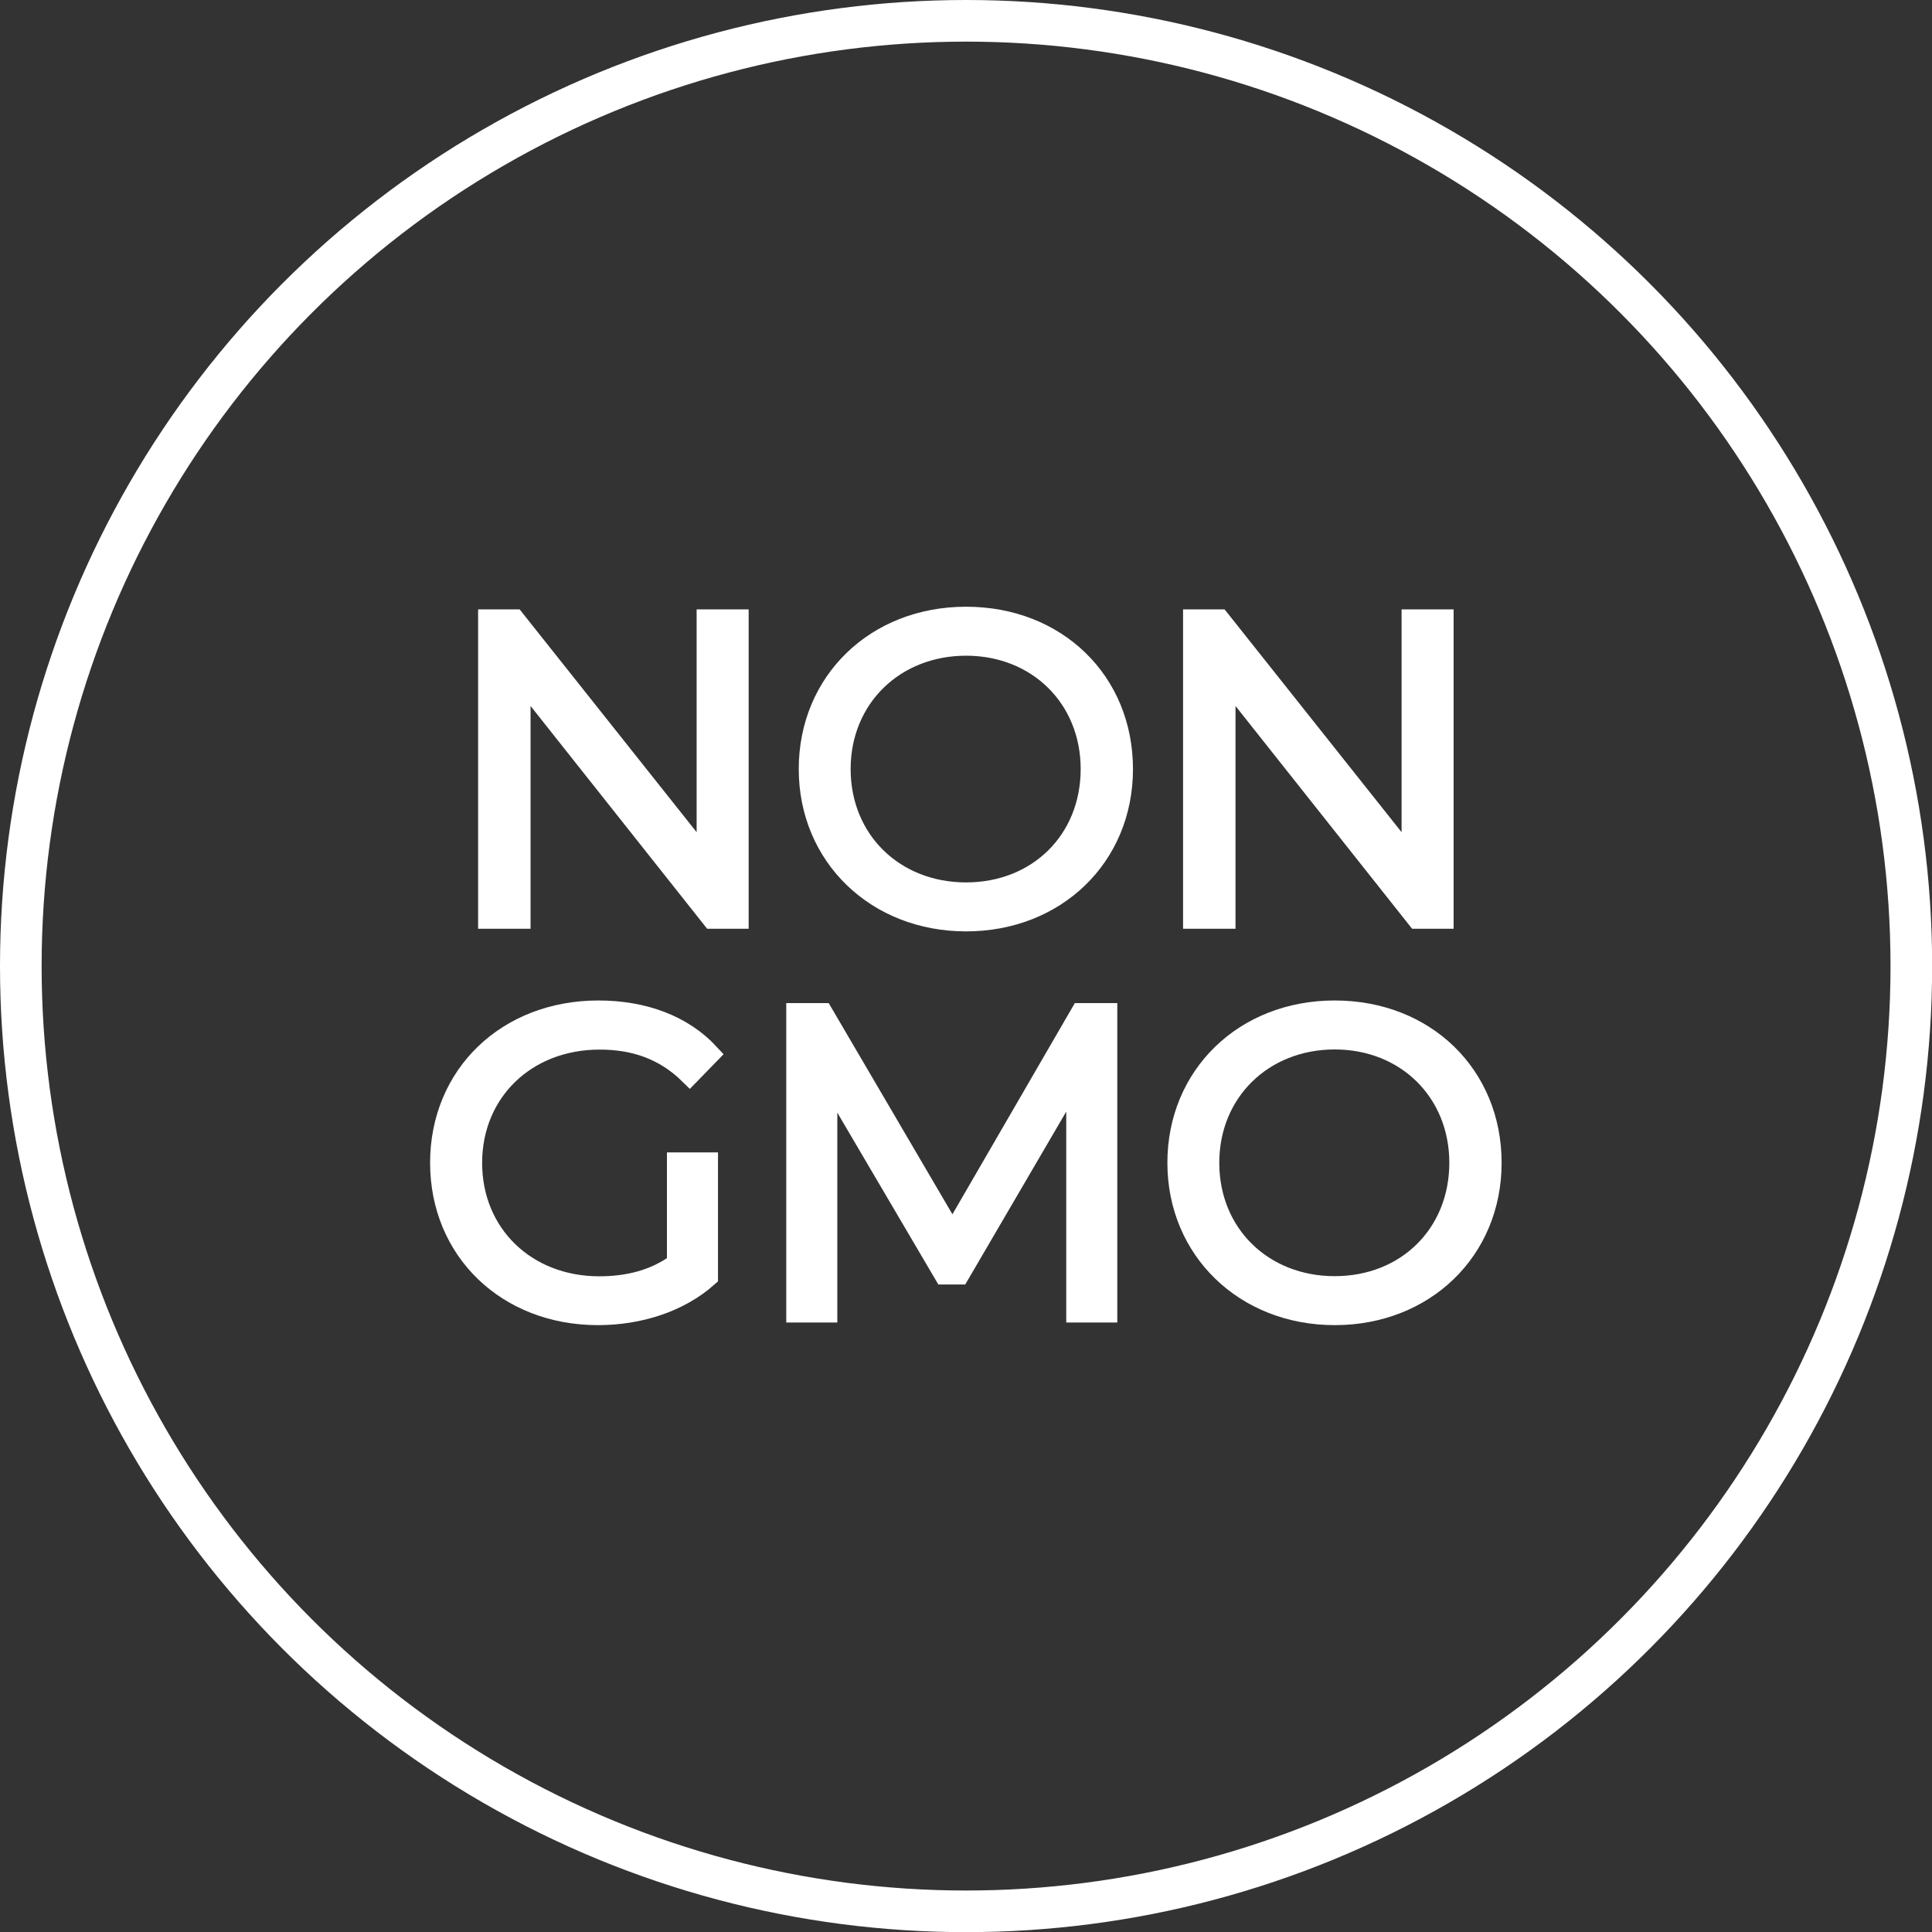
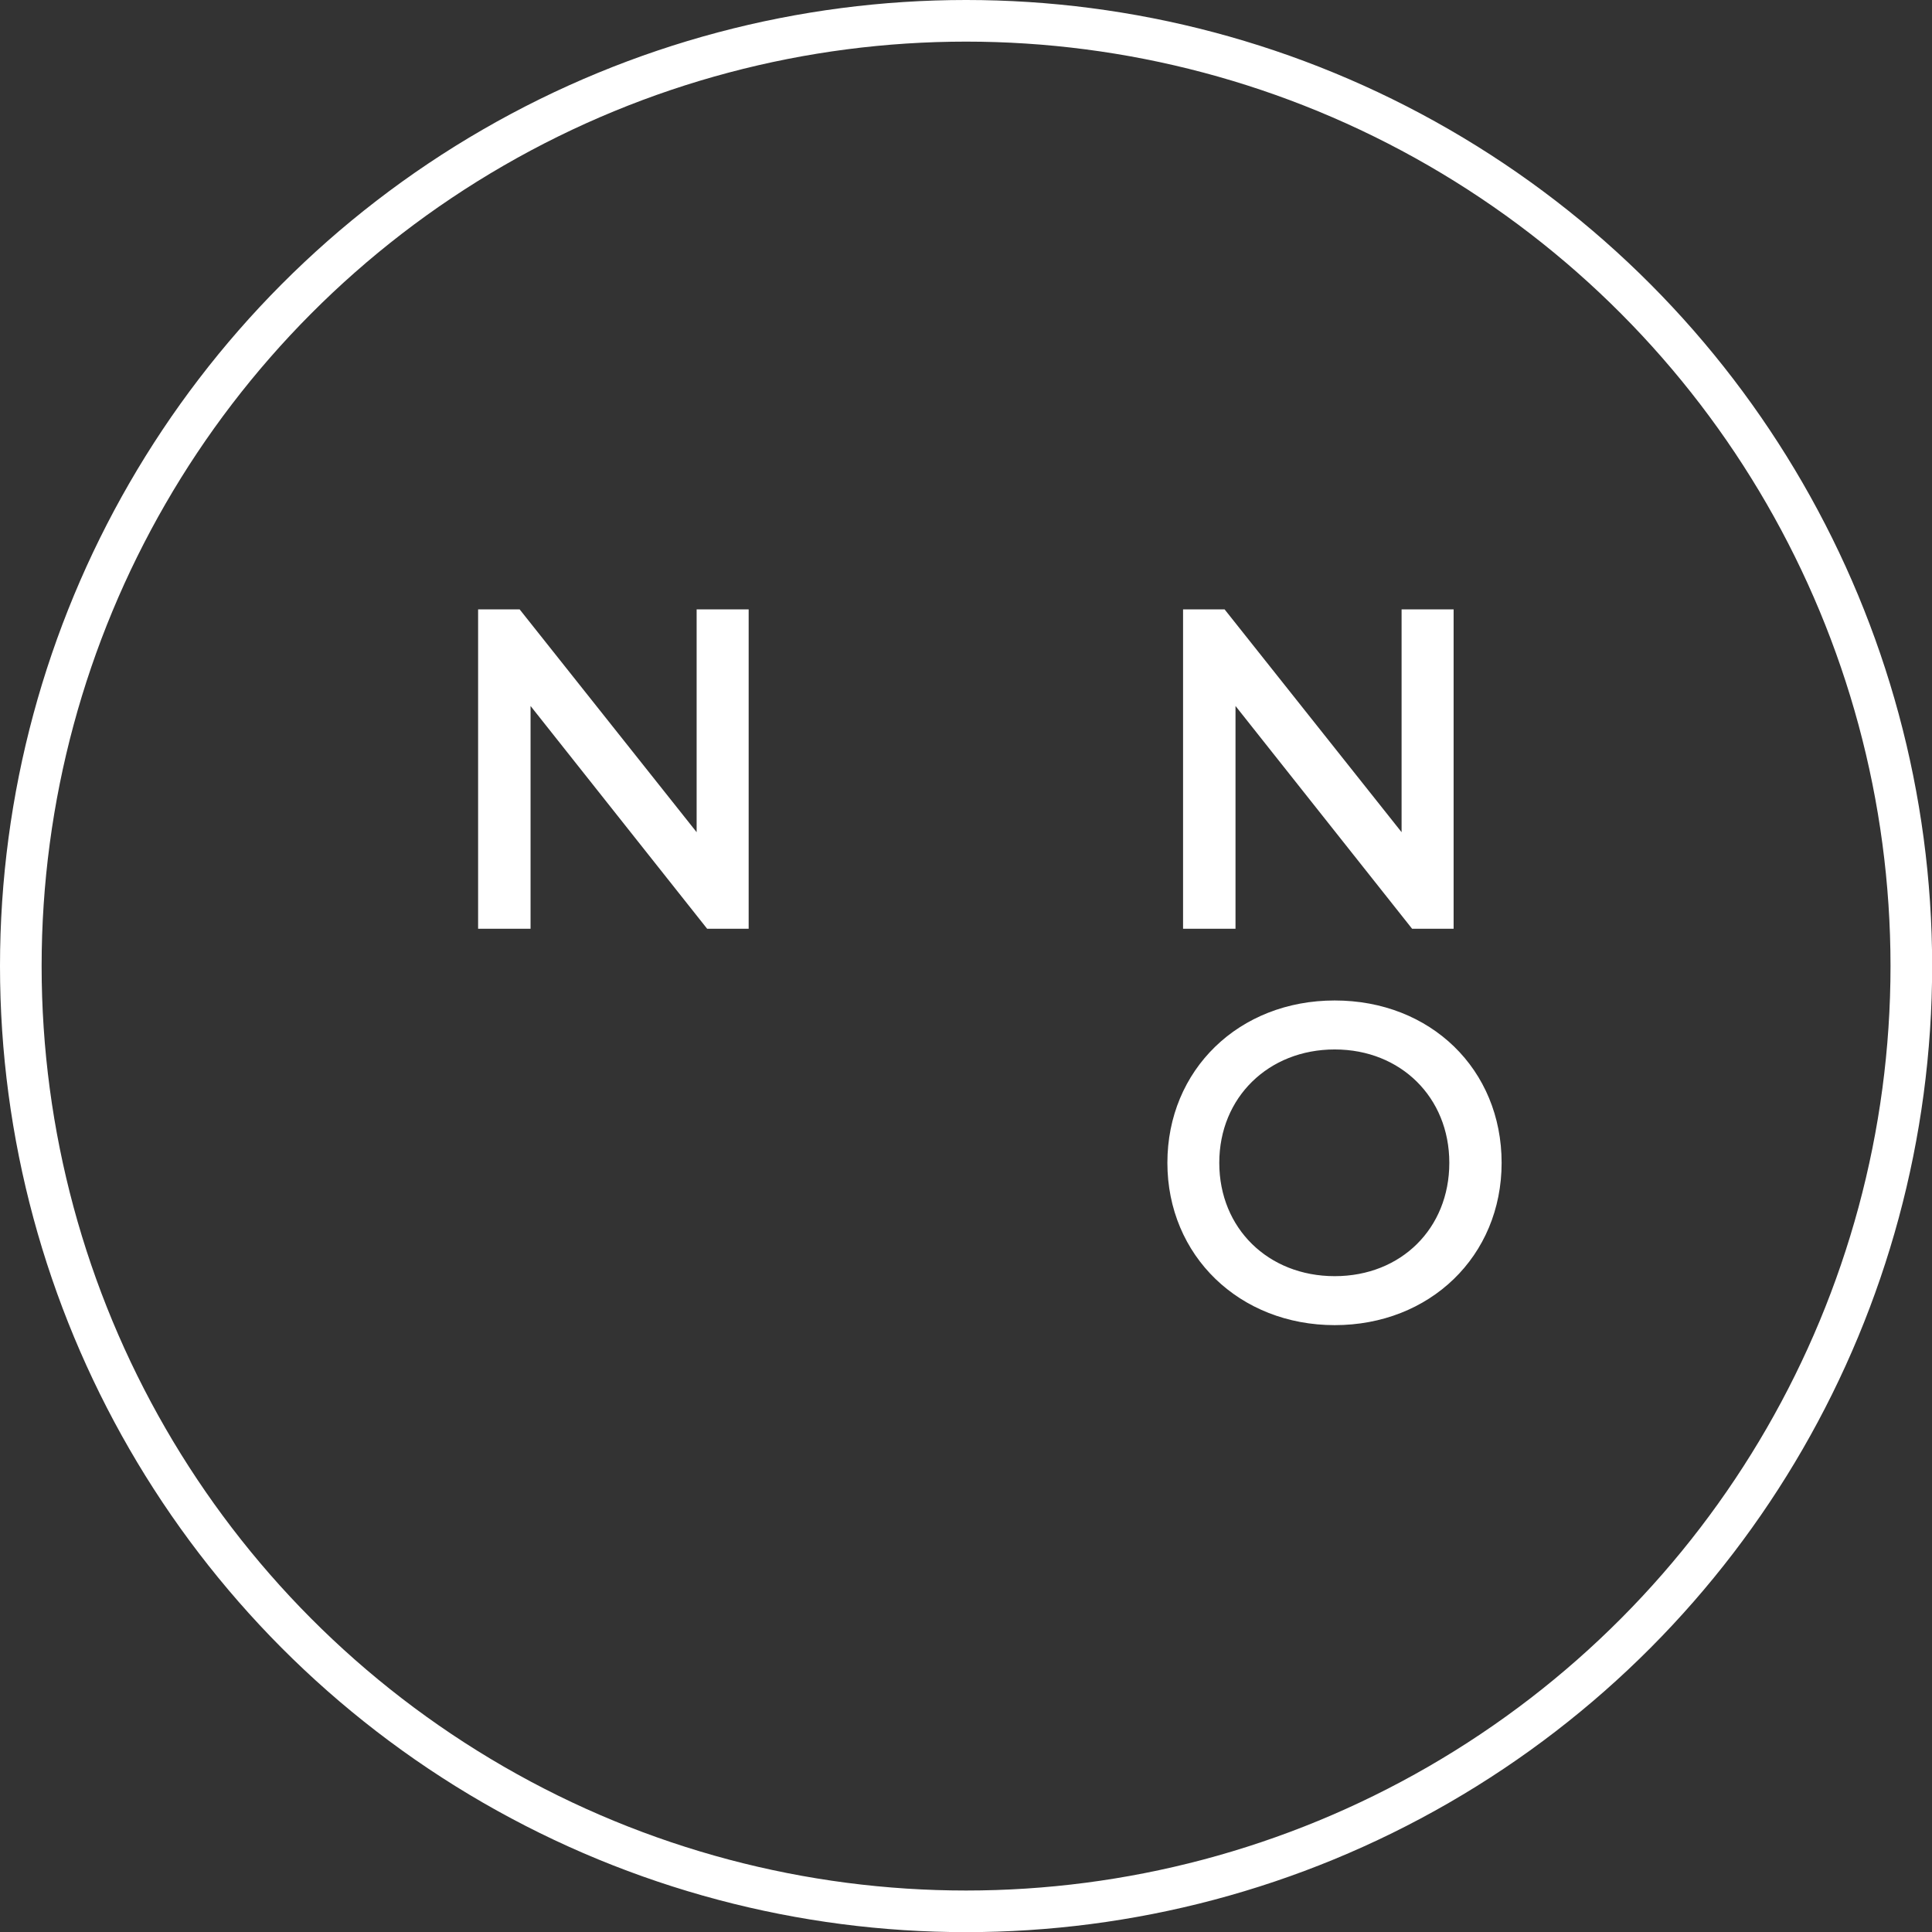
<svg xmlns="http://www.w3.org/2000/svg" id="Layer_1" data-name="Layer 1" viewBox="0 0 139.25 139.25">
  <rect x="0" y="0" width="139.25" height="139.25" fill="#333333" stroke="none" />
  <defs>
    <style>
      .cls-1 {
        fill: #ffff;
        stroke-width: 1.5px;
      }

      .cls-1, .cls-2 {
        stroke: #ffff;
        stroke-miterlimit: 10;
      }

      .cls-2 {
        fill: none;
        stroke-width: 3px;
      }
    </style>
  </defs>
  <g>
    <path class="cls-1" d="M53.21,44.67v21.52h-1.88l-13.84-17.46v17.46h-2.28v-21.52h1.88l13.87,17.46v-17.46h2.24Z" />
-     <path class="cls-1" d="M58.32,55.43c0-6.27,4.8-10.95,11.31-10.95s11.28,4.64,11.28,10.95-4.83,10.95-11.28,10.95-11.31-4.67-11.31-10.95Zm20.32,0c0-5.13-3.84-8.92-9.01-8.92s-9.07,3.78-9.07,8.92,3.87,8.92,9.07,8.92,9.01-3.78,9.01-8.92Z" />
    <path class="cls-1" d="M104.02,44.67v21.52h-1.88l-13.84-17.46v17.46h-2.28v-21.52h1.88l13.87,17.46v-17.46h2.24Z" />
-     <path class="cls-1" d="M48.82,83.81h2.18v8.21c-2.03,1.81-4.92,2.74-7.9,2.74-6.55,0-11.35-4.64-11.35-10.95s4.8-10.95,11.38-10.95c3.26,0,6.09,1.05,7.99,3.11l-1.41,1.45c-1.81-1.78-3.97-2.52-6.49-2.52-5.32,0-9.22,3.78-9.22,8.92s3.9,8.92,9.19,8.92c2.06,0,3.97-.46,5.63-1.66v-7.26Z" />
-     <path class="cls-1" d="M79.78,73.05v21.52h-2.18v-17.22l-8.46,14.48h-1.08l-8.46-14.39v17.13h-2.18v-21.52h1.88l9.35,15.96,9.25-15.96h1.88Z" />
    <path class="cls-1" d="M84.89,83.81c0-6.27,4.8-10.95,11.31-10.95s11.28,4.64,11.28,10.95-4.83,10.95-11.28,10.95-11.31-4.67-11.31-10.95Zm20.32,0c0-5.13-3.84-8.92-9.01-8.92s-9.07,3.78-9.07,8.92,3.87,8.92,9.07,8.92,9.01-3.78,9.01-8.92Z" />
  </g>
  <circle class="cls-2" cx="69.63" cy="69.63" r="68.13" />
</svg>